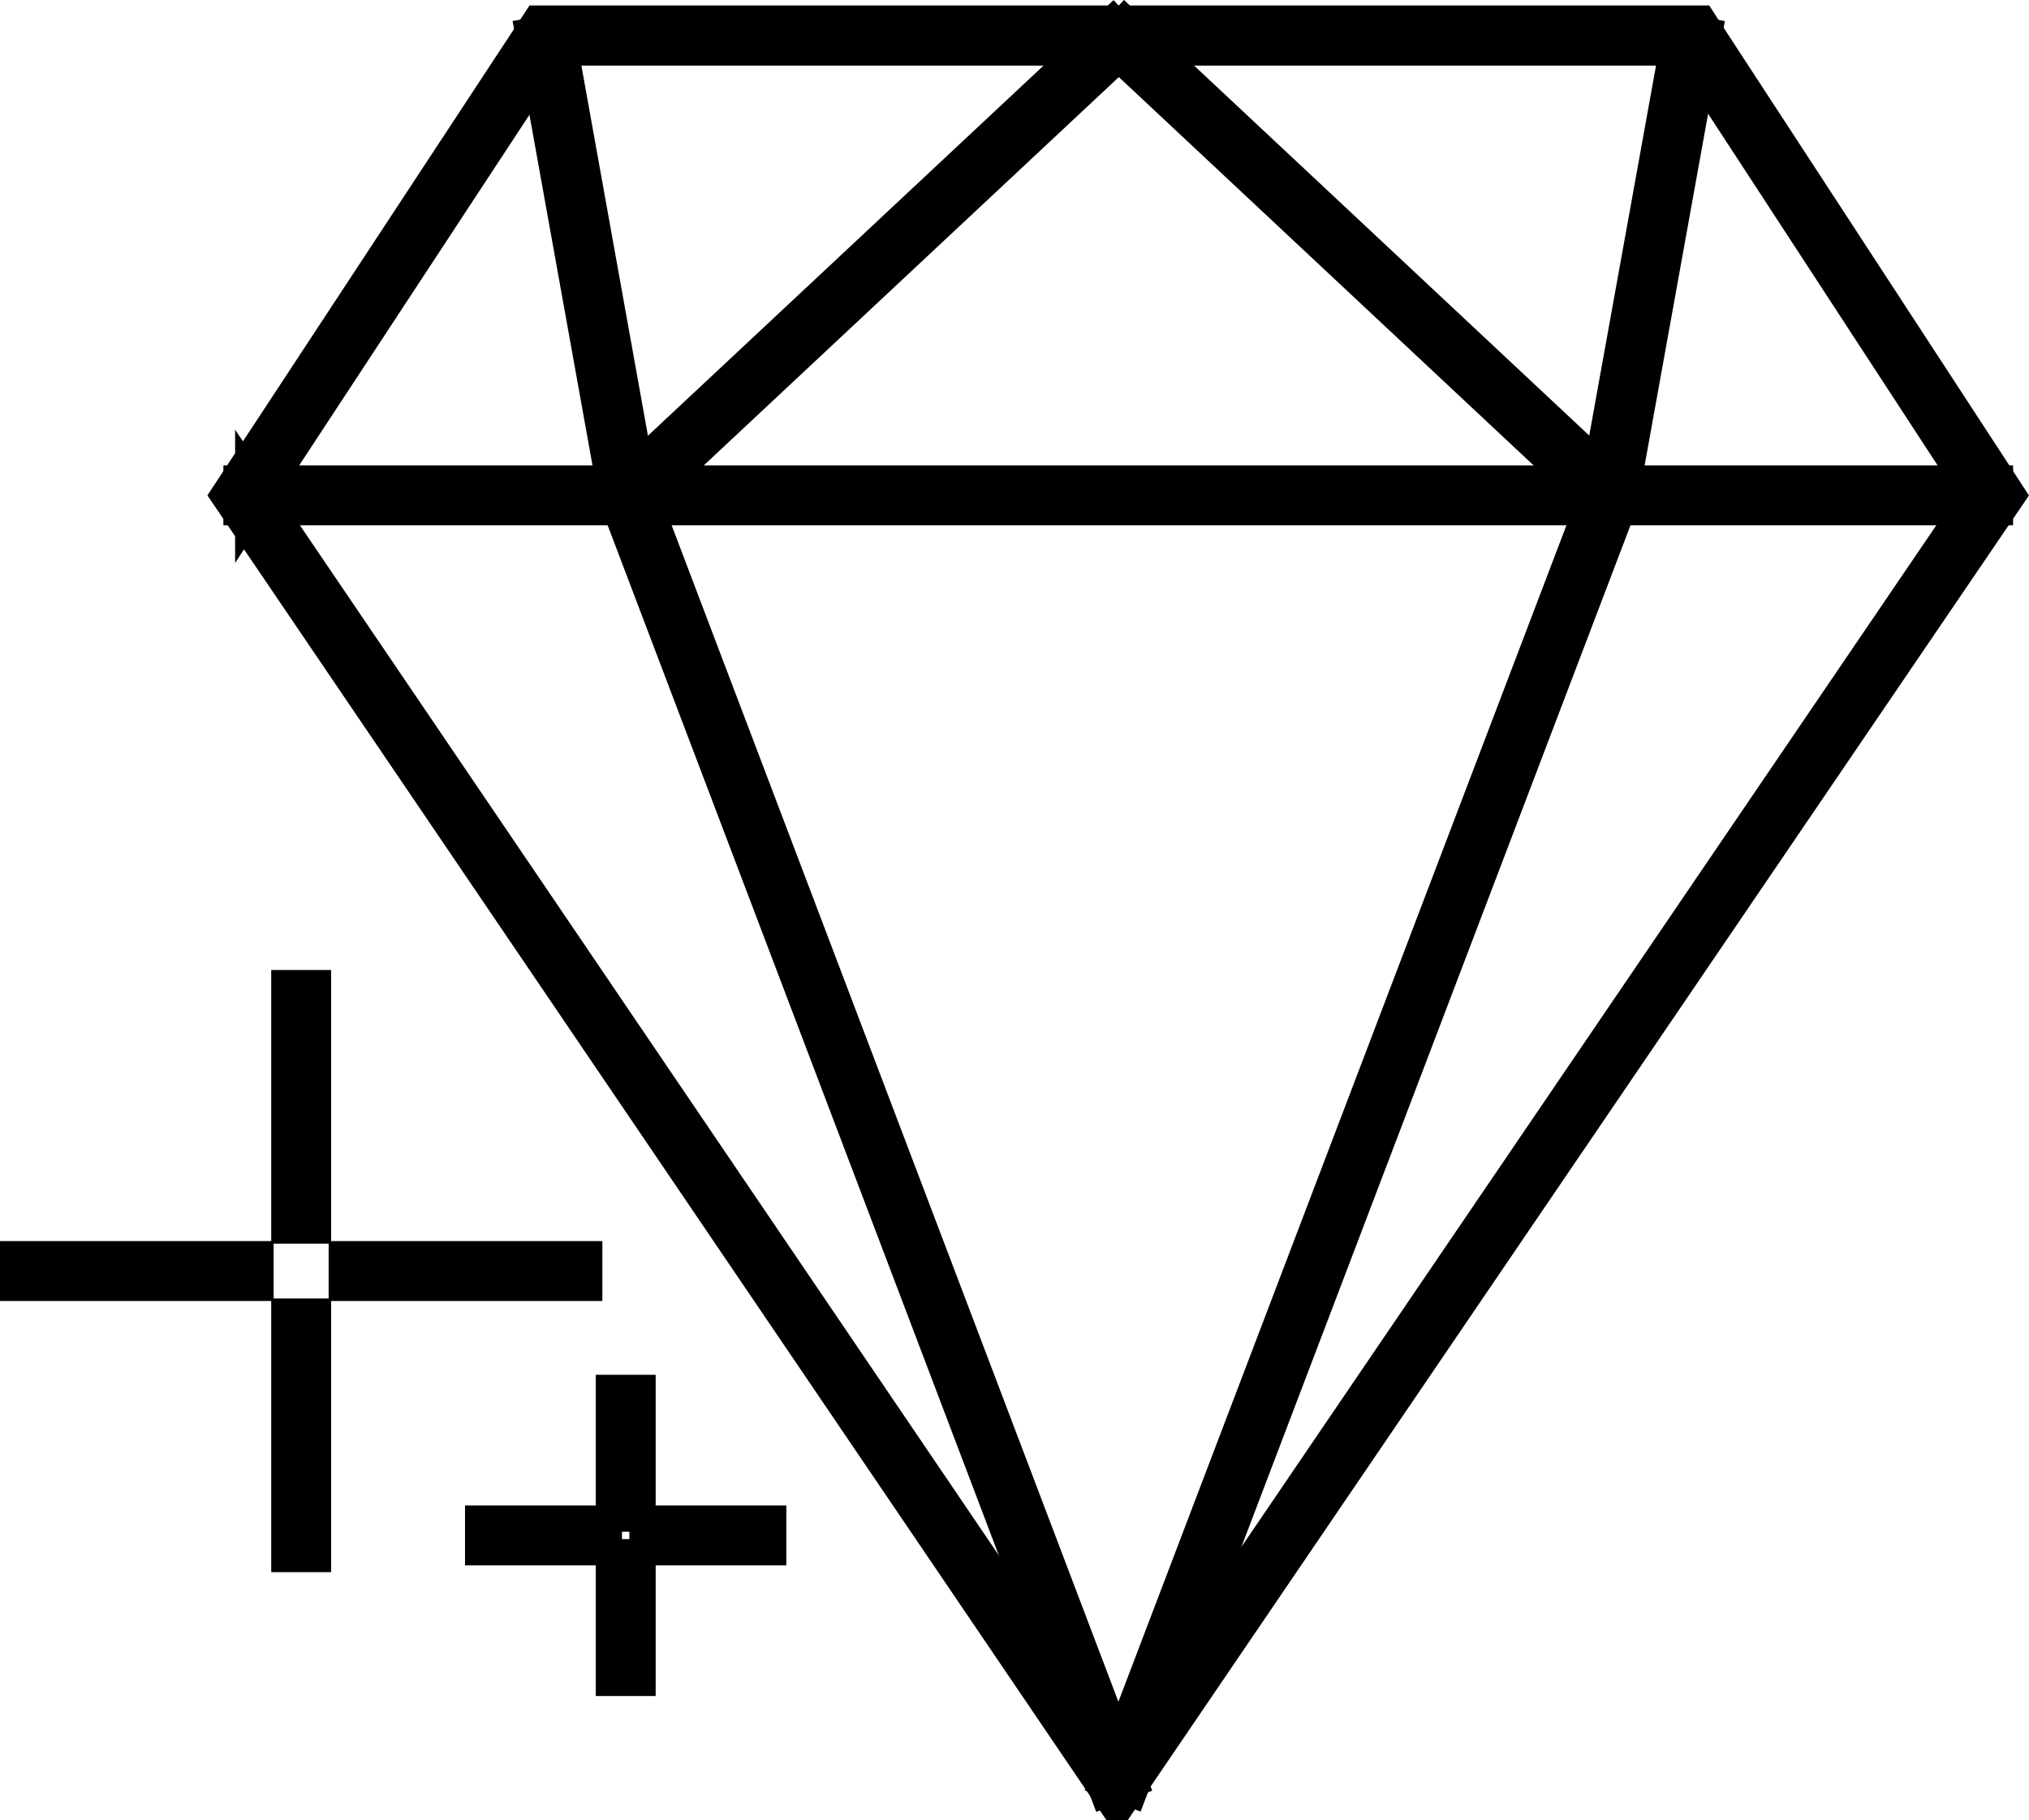
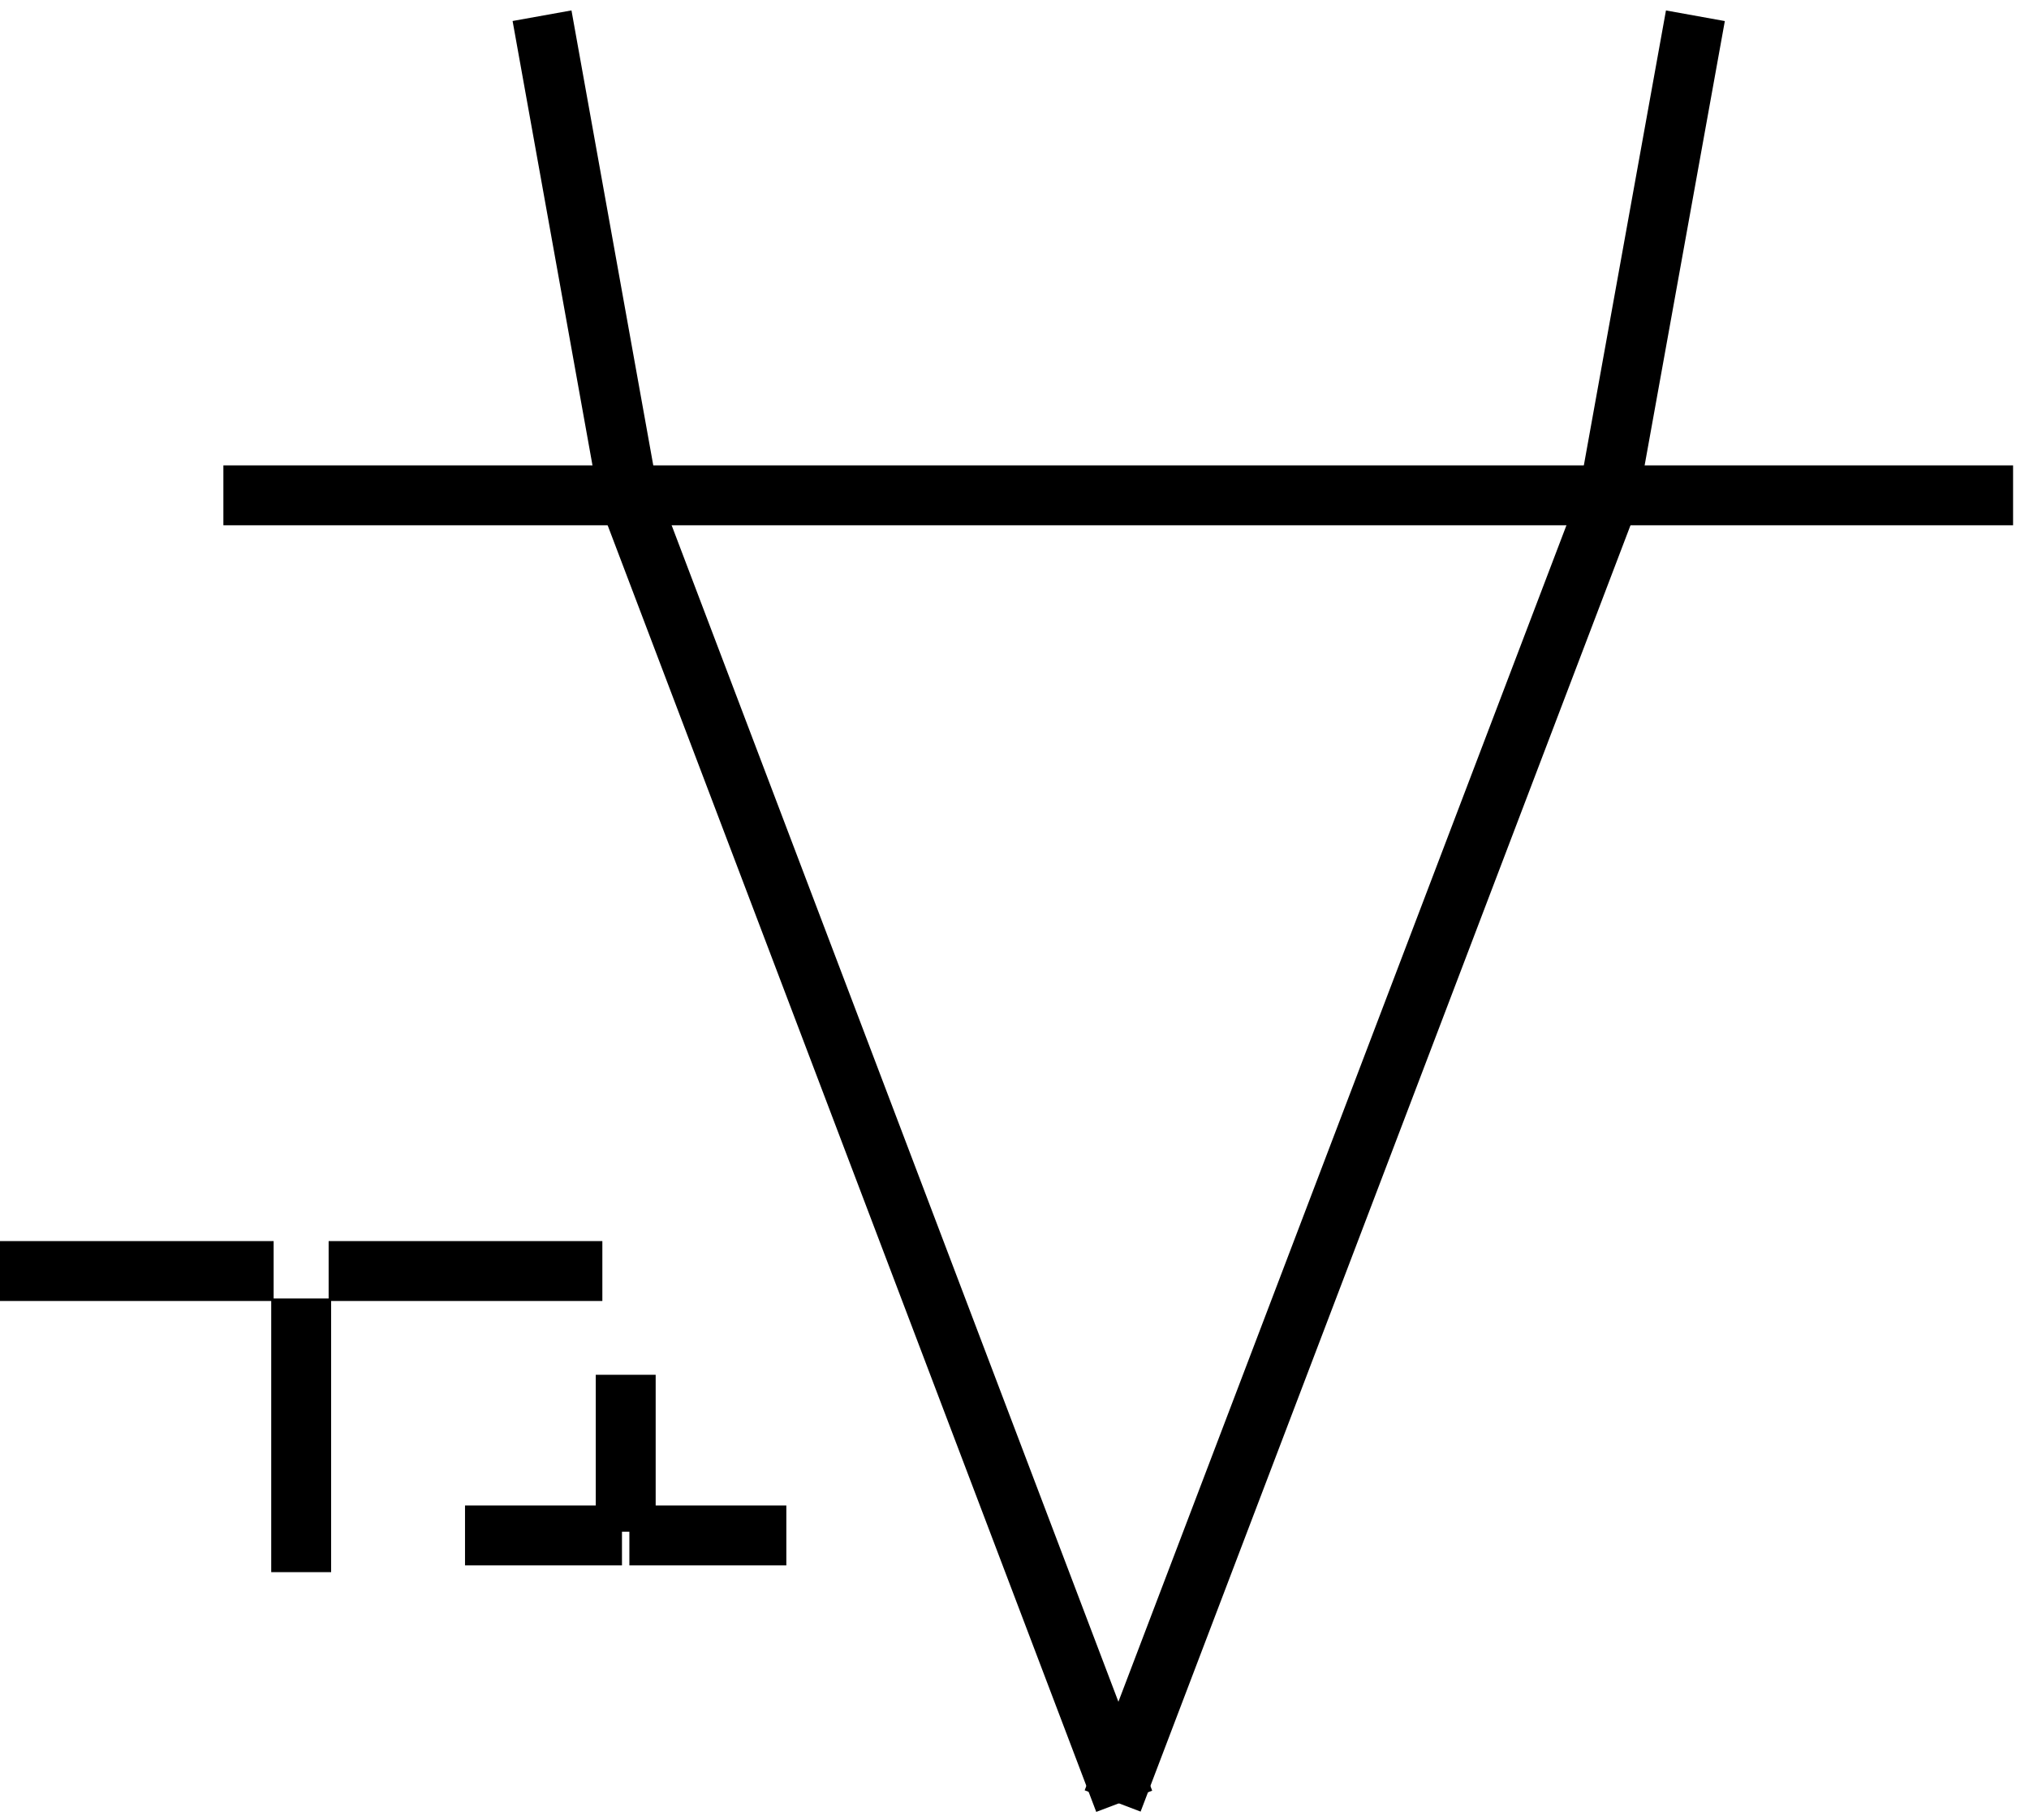
<svg xmlns="http://www.w3.org/2000/svg" width="25.233" height="22.64" viewBox="0 0 25.233 22.64">
  <g id="Artboard_4" data-name="Artboard 4" transform="translate(0.25 0.32)">
    <rect id="Rectangle_879" data-name="Rectangle 879" width="21.757" height="0.245" transform="translate(2.778 5.719)" fill="#000" stroke="#000" stroke-width="0.5" />
    <rect id="Rectangle_880" data-name="Rectangle 880" width="0.244" height="5.81" transform="translate(6.415 0.143) rotate(-10.19)" fill="#000" stroke="#000" stroke-width="0.5" />
-     <path id="Path_364" data-name="Path 364" d="M51.812,46.93l-.1-.148L40.8,30.7l3.84-5.842h14.4l.036.056L62.852,30.7,51.813,46.93ZM41.094,30.7,51.812,46.5,62.557,30.7l-3.65-5.594H44.771l-3.677,5.6Z" transform="translate(-38.17 -24.86)" fill="#000" stroke="#000" stroke-width="0.5" />
    <rect id="Rectangle_881" data-name="Rectangle 881" width="0.244" height="17.127" transform="translate(7.449 5.884) rotate(-20.79)" fill="#000" stroke="#000" stroke-width="0.5" />
-     <rect id="Rectangle_882" data-name="Rectangle 882" width="8.366" height="0.244" transform="translate(7.478 5.751) rotate(-43.1)" fill="#000" stroke="#000" stroke-width="0.5" />
    <rect id="Rectangle_883" data-name="Rectangle 883" width="5.81" height="0.244" transform="translate(19.638 5.818) rotate(-79.77)" fill="#000" stroke="#000" stroke-width="0.5" />
    <rect id="Rectangle_884" data-name="Rectangle 884" width="17.127" height="0.244" transform="matrix(0.356, -0.935, 0.935, 0.356, 13.562, 21.805)" fill="#000" stroke="#000" stroke-width="0.5" />
-     <rect id="Rectangle_885" data-name="Rectangle 885" width="0.244" height="8.366" transform="translate(13.573 0.211) rotate(-46.88)" fill="#000" stroke="#000" stroke-width="0.5" />
-     <rect id="Rectangle_886" data-name="Rectangle 886" width="0.245" height="2.904" transform="translate(3.373 11.996)" fill="#000" stroke="#000" stroke-width="0.5" />
    <rect id="Rectangle_887" data-name="Rectangle 887" width="0.245" height="2.904" transform="translate(3.373 16.082)" fill="#000" stroke="#000" stroke-width="0.5" />
    <rect id="Rectangle_888" data-name="Rectangle 888" width="2.903" height="0.245" transform="translate(0 15.368)" fill="#000" stroke="#000" stroke-width="0.5" />
    <rect id="Rectangle_889" data-name="Rectangle 889" width="2.904" height="0.245" transform="translate(4.087 15.368)" fill="#000" stroke="#000" stroke-width="0.5" />
    <rect id="Rectangle_890" data-name="Rectangle 890" width="0.245" height="1.452" transform="translate(7.409 17.031)" fill="#000" stroke="#000" stroke-width="0.5" />
-     <rect id="Rectangle_891" data-name="Rectangle 891" width="0.245" height="1.452" transform="translate(7.409 19.075)" fill="#000" stroke="#000" stroke-width="0.5" />
    <rect id="Rectangle_892" data-name="Rectangle 892" width="1.452" height="0.245" transform="translate(5.783 18.657)" fill="#000" stroke="#000" stroke-width="0.5" />
    <rect id="Rectangle_893" data-name="Rectangle 893" width="1.452" height="0.245" transform="translate(7.827 18.657)" fill="#000" stroke="#000" stroke-width="0.5" />
  </g>
</svg>